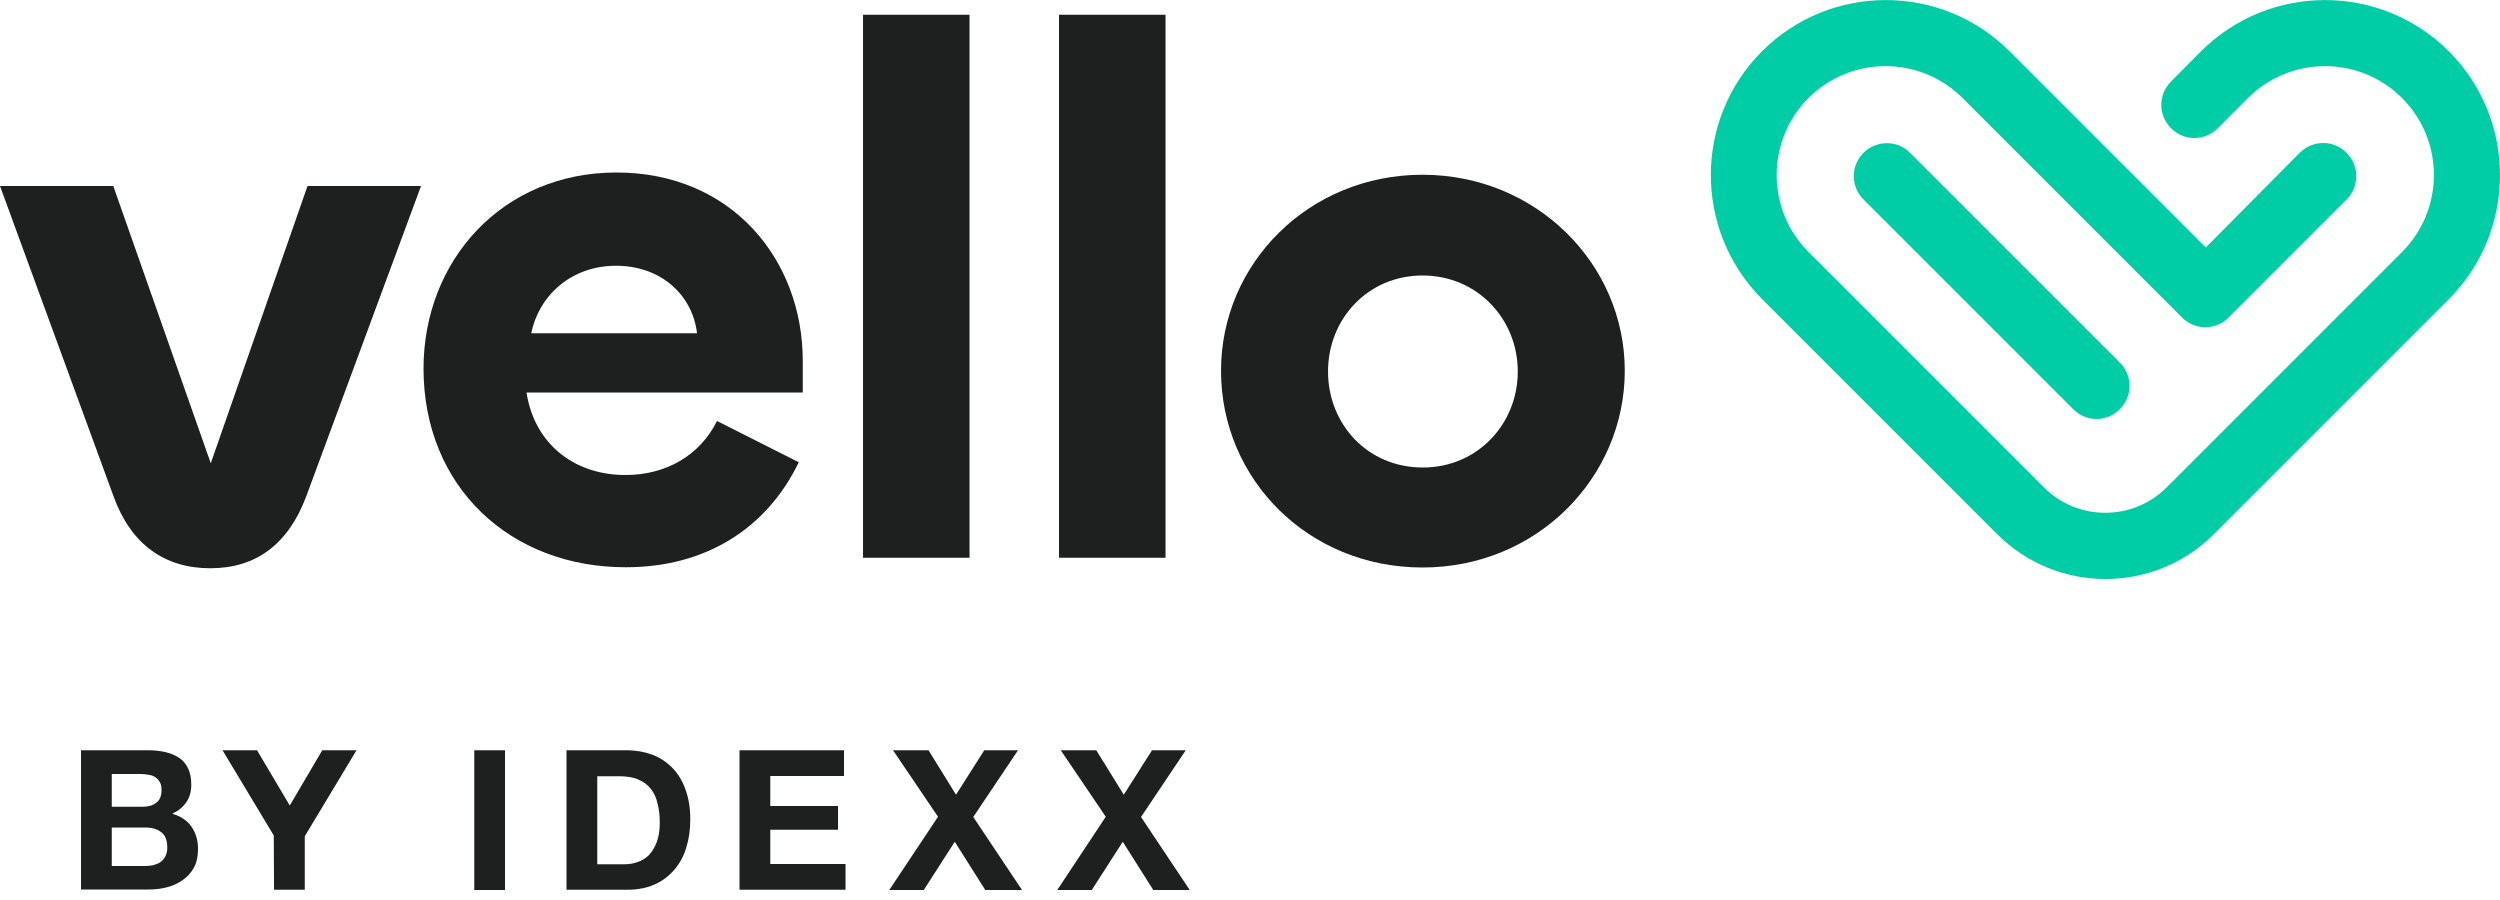
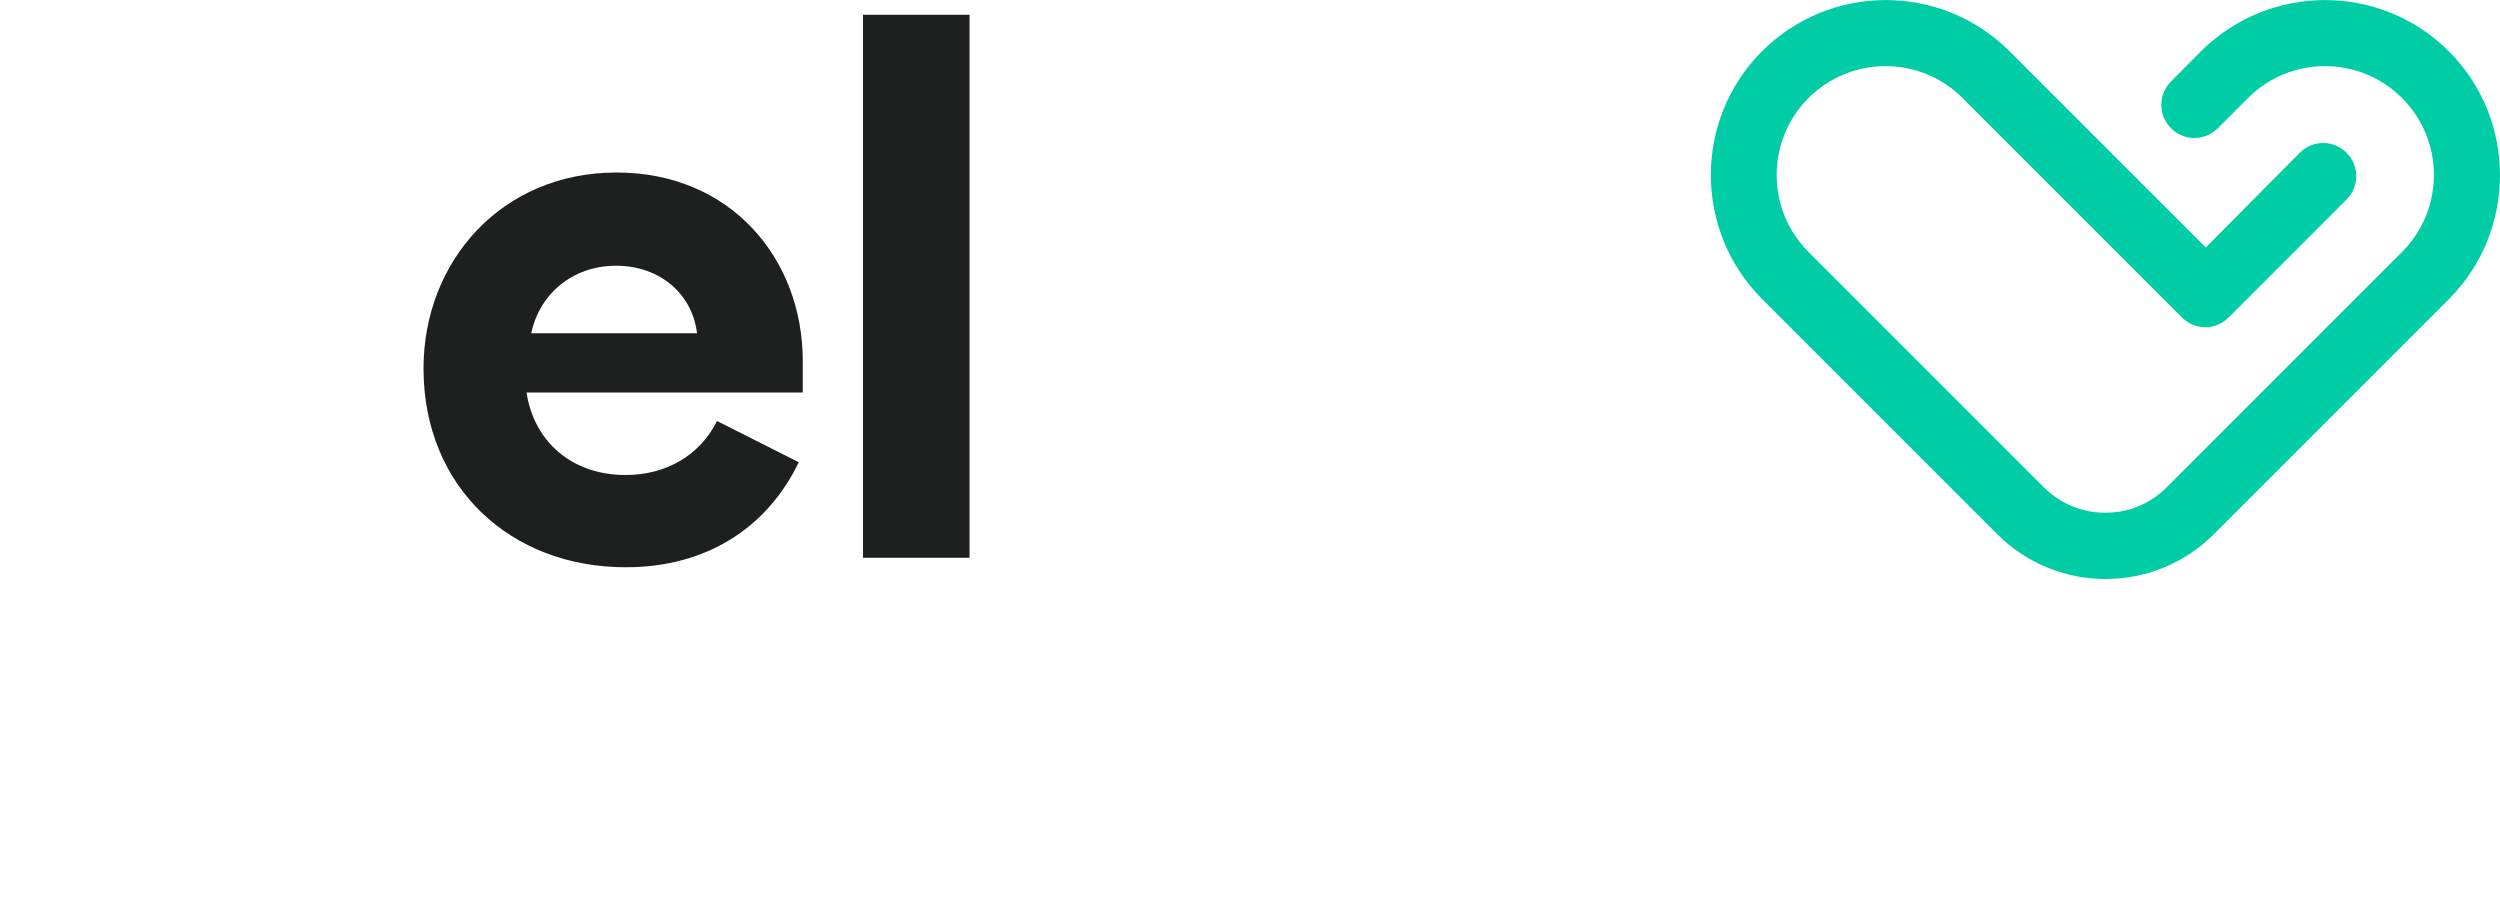
<svg xmlns="http://www.w3.org/2000/svg" id="a" viewBox="0 0 1000 360">
-   <path d="M44.71,322.7h12.4c2.2,0,4-.5,5.4-1.6,1.4-1,2.1-2.7,2.1-5.1,0-1.3-.2-2.4-.7-3.2-.5-.8-1.1-1.5-1.9-2-.8-.5-1.7-.8-2.7-.9-1-.2-2-.3-3.1-.3h-11.5v13.1Zm-12.3-22.6h26.3c2.7,0,5.1,.2,7.3,.7,2.2,.5,4.1,1.3,5.6,2.3,1.6,1,2.8,2.5,3.6,4.2,.9,1.8,1.3,4,1.3,6.6,0,2.8-.7,5.2-2,7-1.3,1.9-3.1,3.4-5.6,4.6,3.4,1,6,2.7,7.7,5.2,1.7,2.5,2.6,5.4,2.6,8.9,0,2.8-.5,5.3-1.6,7.4-1.1,2-2.6,3.7-4.5,5-1.8,1.3-3.9,2.3-6.3,2.9-2.3,.6-4.8,.9-7.3,.9h-27.1v-55.7Zm12.3,46.3h13.1c1.2,0,2.3-.1,3.4-.3,1.1-.3,2.1-.7,2.9-1.2,.8-.6,1.5-1.3,2-2.3,.5-.9,.8-2.1,.8-3.6,0-2.9-.8-4.9-2.4-6.1-1.6-1.3-3.8-1.9-6.4-1.9h-13.4v15.4Zm64.8-12.2l-20.5-34.1h13.8l13.1,22.1,13-22.1h13.7l-20.7,34.4v21.4h-12.3l-.1-21.7h0Zm80.2-34.1h12.3v55.9h-12.3v-55.9Zm49.2,45.6h11c1.8,0,3.5-.3,5.2-.9s3.2-1.5,4.5-2.8c1.3-1.4,2.3-3.1,3.1-5.2,.8-2.1,1.2-4.7,1.2-7.8,0-2.8-.3-5.3-.9-7.6-.5-2.3-1.4-4.3-2.7-5.9-1.3-1.6-2.9-2.8-5-3.7-2-.9-4.6-1.3-7.6-1.3h-8.8v35.2h0Zm-12.3-45.6h24.1c3.6,0,6.9,.6,10,1.7s5.8,2.9,8.1,5.2c2.3,2.3,4.1,5.2,5.3,8.6,1.3,3.4,2,7.5,2,12.1,0,4.1-.5,7.8-1.6,11.3-1,3.4-2.6,6.4-4.8,8.9-2.1,2.5-4.7,4.5-7.9,5.9-3.1,1.4-6.8,2.1-11.1,2.1h-24.1v-55.8Zm69.2,0h41.8v10.3h-29.5v12h27.1v9.5h-27.1v13.7h30.1v10.3h-42.4v-55.8Zm79.4,26.6l-18-26.6h14.2l11,17.8,11.3-17.8h13.5l-17.9,26.7,19.5,29.2h-14.7l-12.2-19.3-12.4,19.3h-13.8l19.5-29.3Zm67.1,0l-18-26.6h14.2l11,17.8,11.3-17.8h13.5l-17.9,26.7,19.5,29.2h-14.6l-12.2-19.3-12.4,19.3h-13.8l19.4-29.3Z" fill="#1e1f1f" />
  <g>
-     <path d="M0,74.4H45.31l39,110.9,38.7-110.9h45.4l-45.9,124.1c-7.2,19.2-20.1,28.8-38.4,28.8s-31.8-9.6-38.7-28.8L0,74.4Zm84.5,112.1h0Z" fill="#1e1f1f" />
    <path d="M169.41,147.4c0-42.9,31.2-78.4,77.2-78.4s74.5,34.8,74.5,75.4v12.6h-110.5c3,19.8,18.3,33,39.6,33,16.2,0,29.7-7.8,36.6-21.6l32.7,16.5c-12.9,26.7-37.5,42-69.1,42-46.1,.1-81-32-81-79.5Zm109.4-14.1c-1.8-15.3-14.4-27-32.4-27s-30.9,12-33.9,27h66.3Z" fill="#1e1f1f" />
    <path d="M387.81,5.9V223.1h-42.6V5.9h42.6Z" fill="#1e1f1f" />
-     <path d="M466.21,5.9V223.1h-42.6V5.9h42.6Z" fill="#1e1f1f" />
-     <path d="M488.41,148.3c0-42.9,35.1-78.4,80.6-78.4s80.9,35.7,80.9,78.4-35.1,78.7-80.9,78.7-80.6-35.4-80.6-78.7Zm118.7,.3c0-21-16.2-38.4-38.1-38.4s-37.8,17.4-37.8,38.4,15.8,38.4,37.8,38.4c21.9,.1,38.1-17.4,38.1-38.4Z" fill="#1e1f1f" />
  </g>
  <g>
-     <path d="M745.41,61.1c-5.2,5.2-5.2,13.5,0,18.7l83.9,83.9c2.6,2.6,6,3.9,9.3,3.9s6.8-1.3,9.3-3.9c5.2-5.2,5.2-13.5,0-18.7l-83.9-83.9c-5-5.1-13.4-5.1-18.6,0Z" fill="#00cda6" />
    <path d="M979.51,20.5c-27.3-27.3-71.7-27.3-99.1,0l-12,12.1c-5.2,5.2-5.2,13.5,0,18.7s13.5,5.2,18.7,0l12.1-12.1c17-17,44.6-17,61.6,0s17,44.6,0,61.6l-94.1,94.1c-6.6,6.6-15.3,10.2-24.6,10.2s-18-3.6-24.6-10.2l-94.1-94.1c-17-17-17-44.6,0-61.6s44.6-17,61.6,0l12.1,12.1,75.7,75.7c2.6,2.6,6,3.9,9.3,3.9s6.8-1.3,9.3-3.9l47.2-47.2c5.2-5.2,5.2-13.5,0-18.7-5.2-5.2-13.5-5.2-18.7,0l-37.6,37.9-66.4-66.4-12.1-12.1c-27.3-27.3-71.7-27.3-99,0-27.3,27.3-27.3,71.7,0,99.1l94.1,94.1c11.9,11.9,27.6,17.9,43.3,17.9s31.4-6,43.3-17.9l94.1-94.1c27.2-27.4,27.2-71.8-.1-99.1Z" fill="#00cda6" />
  </g>
</svg>